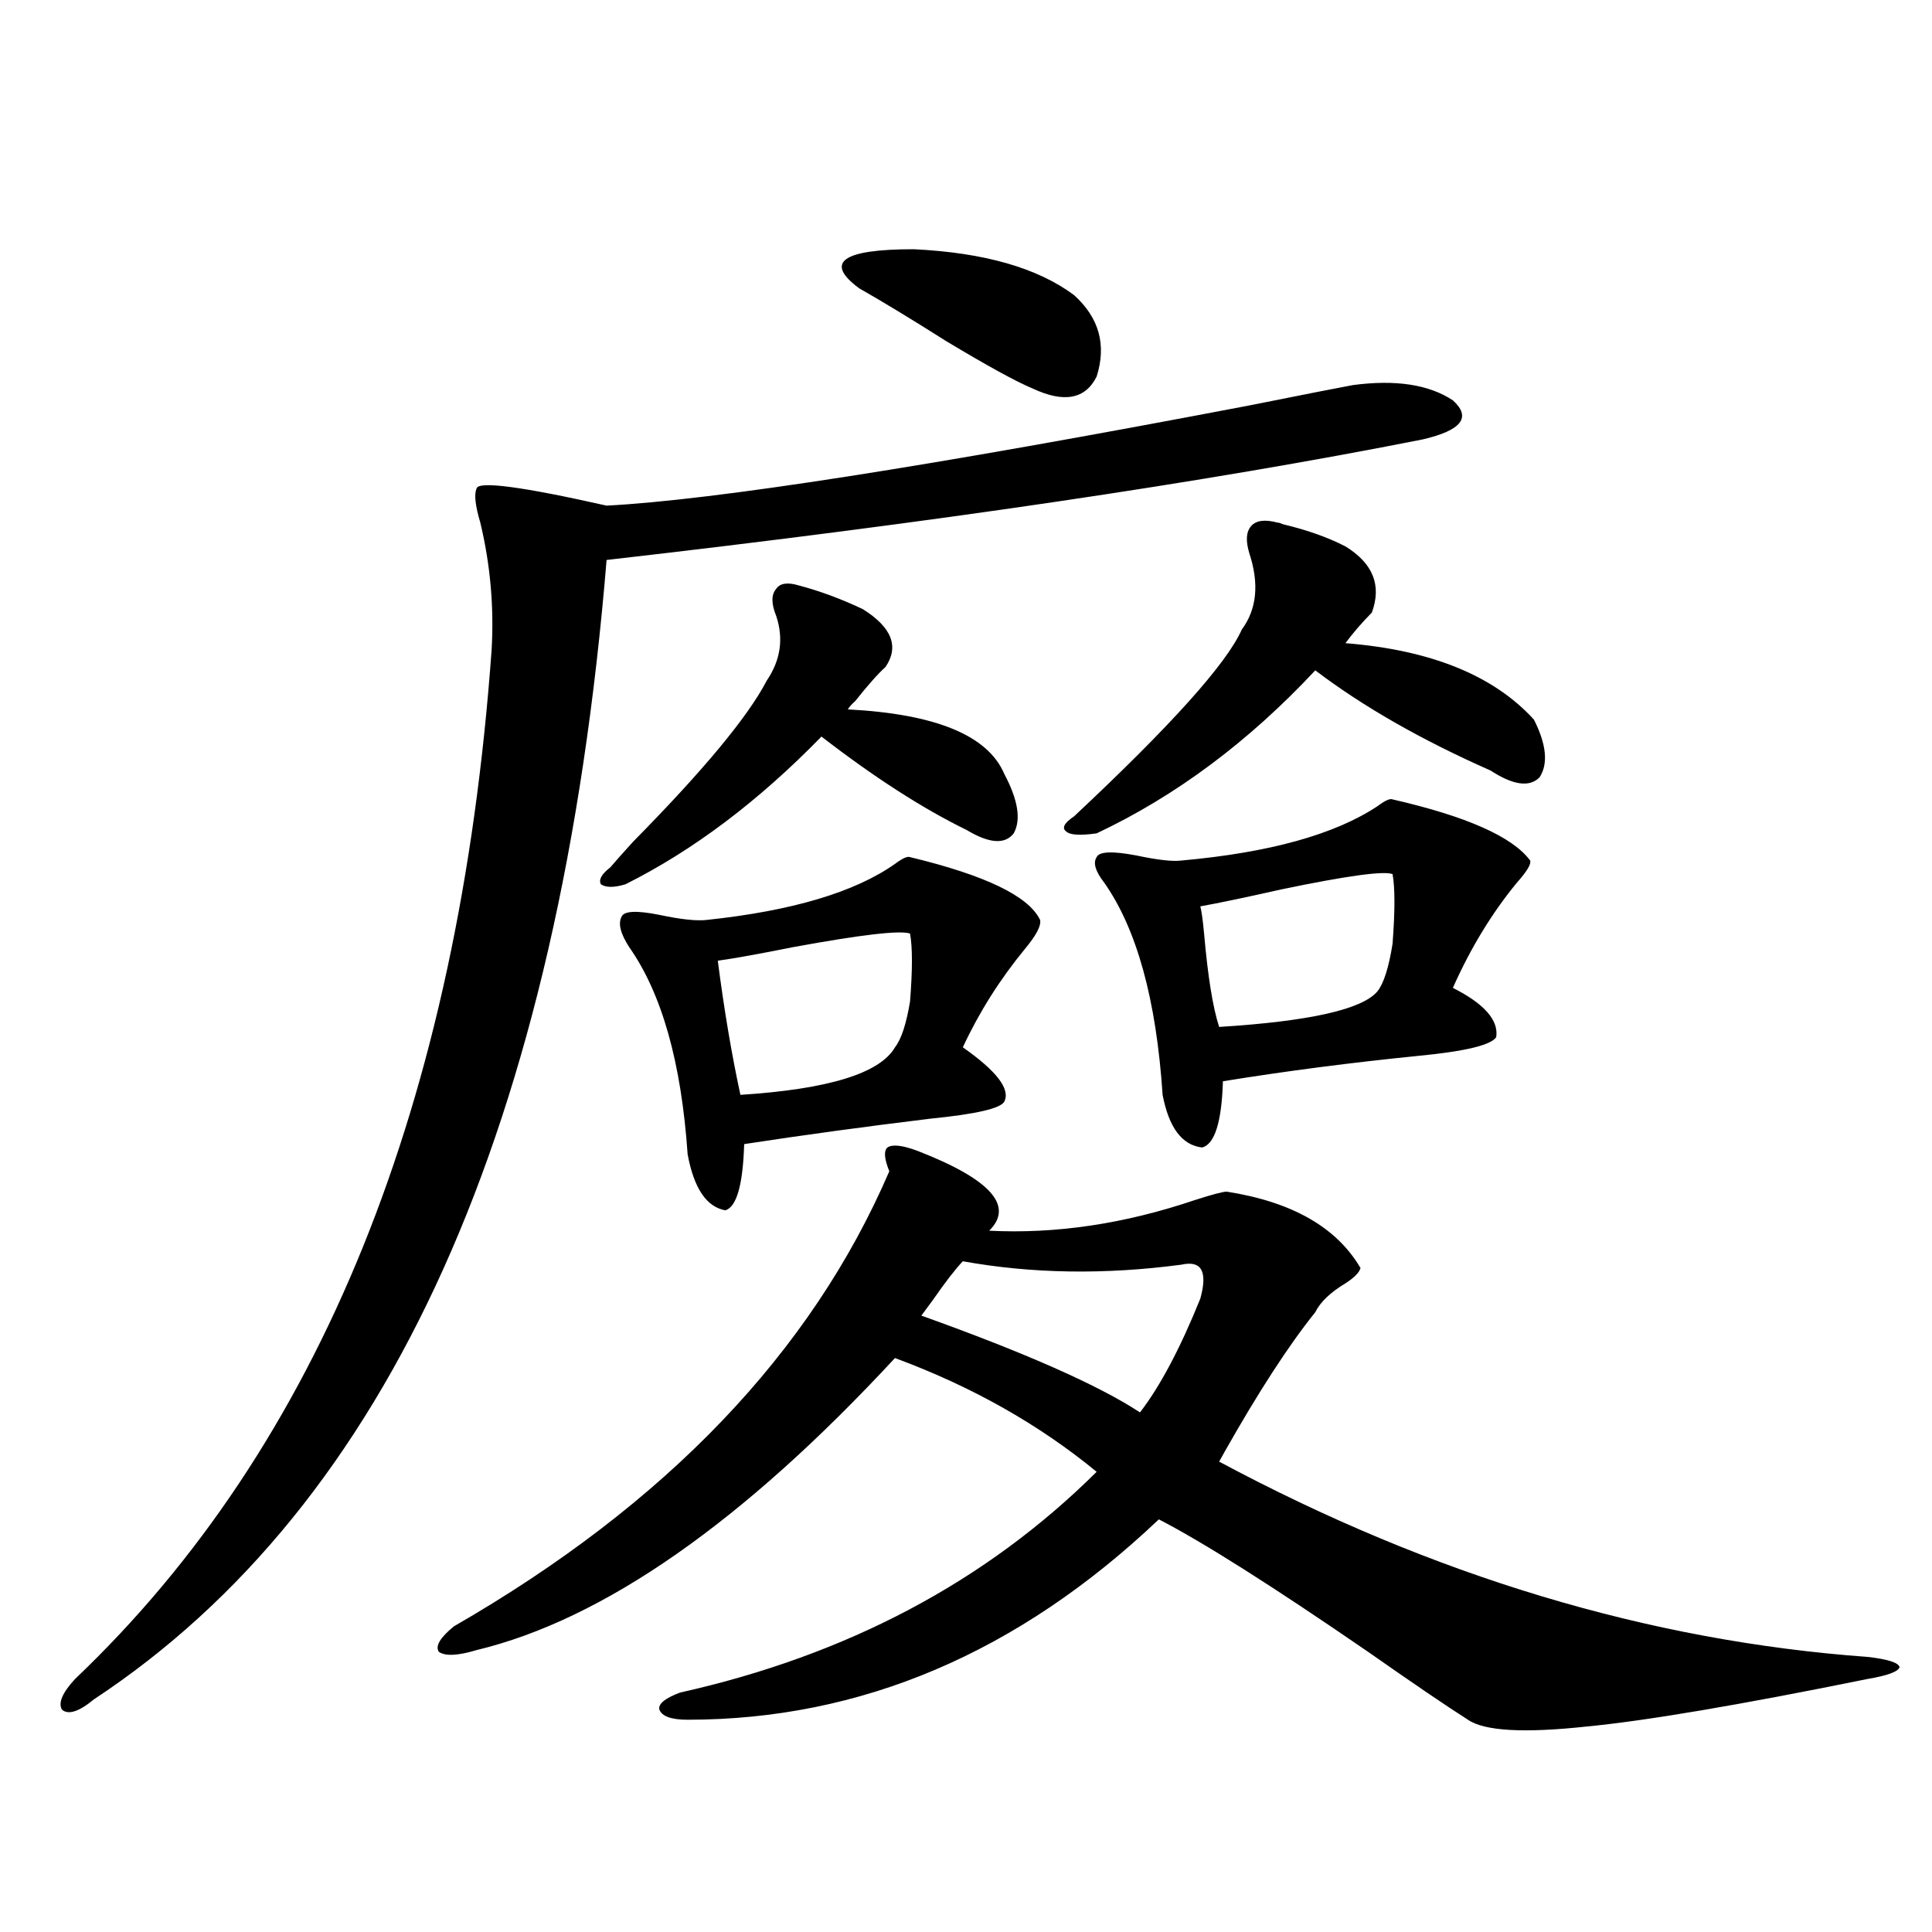
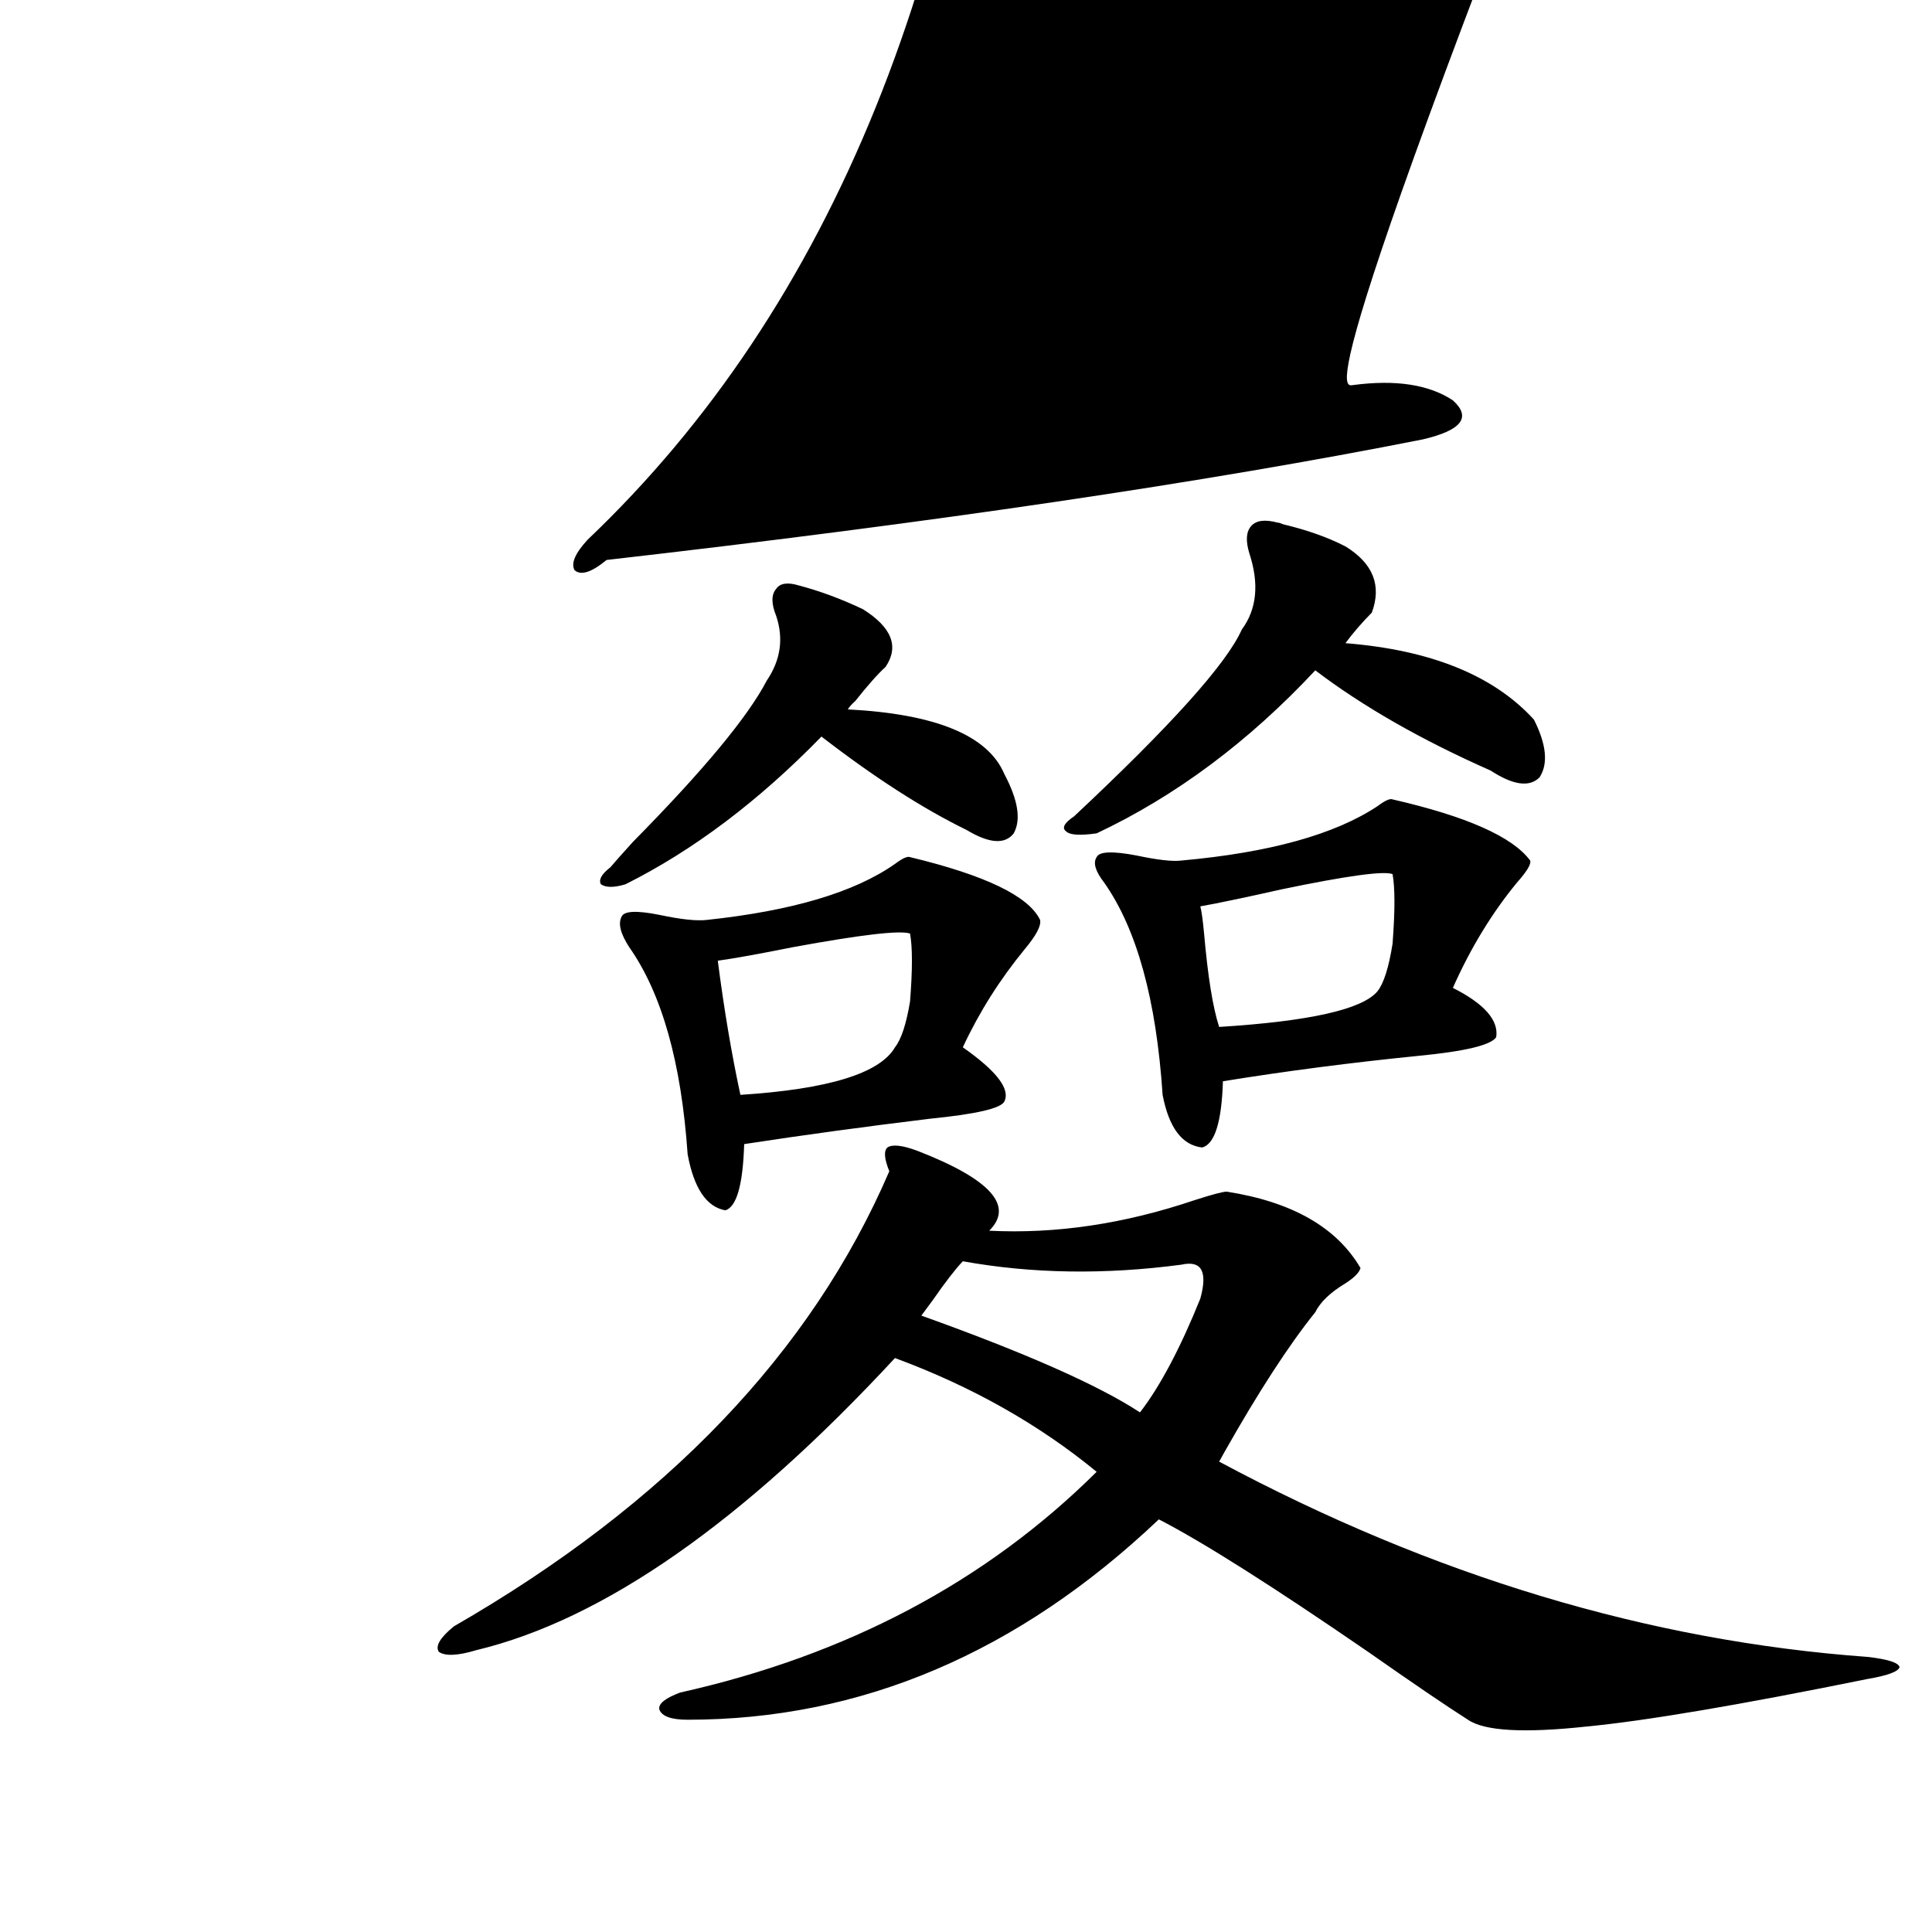
<svg xmlns="http://www.w3.org/2000/svg" version="1.1" id="图层_1" x="0px" y="0px" width="1000px" height="1000px" viewBox="0 0 1000 1000" enable-background="new 0 0 1000 1000" xml:space="preserve">
-   <path d="M700.3,199.313c22.104-2.925,39.344-0.288,51.706,7.91c9.756,8.789,4.543,15.532-15.609,20.215  c-112.527,22.275-253.332,43.066-422.429,62.402C289.898,582.228,201.44,778.814,48.608,879.586  c-7.805,6.441-13.338,8.198-16.585,5.273c-1.951-3.516,0.32-8.789,6.829-15.82c126.826-120.698,198.685-298.238,215.604-532.617  c1.296-22.261-0.655-44.234-5.854-65.918c-2.606-8.789-3.262-14.639-1.951-17.578c0.641-4.092,23.079-1.167,67.315,8.789  c55.929-2.925,166.825-20.215,332.675-51.855C675.91,204.01,693.791,200.494,700.3,199.313z M474.939,595.699  c37.713,14.653,50.075,28.427,37.072,41.309c34.466,1.758,69.907-3.516,106.339-15.82c9.101-2.925,14.634-4.395,16.585-4.395  c33.811,5.273,56.904,18.457,69.267,39.551c-0.655,2.348-3.262,4.985-7.805,7.91c-7.805,4.697-13.018,9.668-15.609,14.941  c-13.658,17.001-29.268,41.02-46.828,72.07c-1.311,2.348-2.286,4.106-2.927,5.273c110.562,59.189,222.434,92.862,335.602,101.074  c10.396,1.167,15.93,2.925,16.585,5.273c-0.655,2.334-6.188,4.395-16.585,6.152c-66.34,13.472-114.799,21.67-145.362,24.609  c-32.529,3.516-53.017,2.334-61.462-3.516c-11.066-7.031-28.292-18.759-51.706-35.156c-49.435-33.975-85.531-56.827-108.29-68.555  c-72.849,69.131-154.143,103.711-243.896,103.711c-8.46,0-13.338-1.758-14.634-5.273c-0.655-2.939,2.927-5.864,10.731-8.789  c86.492-19.336,158.365-57.417,215.604-114.258c-29.923-24.609-64.724-44.234-104.388-58.887  c-78.702,84.966-150.896,135.352-216.58,151.172c-9.756,2.925-16.265,3.213-19.512,0.879c-1.951-2.939,0.641-7.333,7.805-13.184  c109.906-63.281,185.026-141.792,225.36-235.547c-2.606-6.441-2.927-10.547-0.976-12.305  C461.922,592.184,467.135,592.774,474.939,595.699z M413.478,303.024c11.052,2.939,22.104,7.031,33.17,12.305  c14.954,9.38,18.856,19.336,11.707,29.883c-3.902,3.516-9.115,9.38-15.609,17.578c-1.951,1.758-3.262,3.227-3.902,4.395  c45.518,2.348,72.514,13.486,80.974,33.398c7.149,13.486,8.78,23.73,4.878,30.762c-4.558,5.864-12.683,5.273-24.39-1.758  c-22.773-11.124-47.804-27.246-75.12-48.34c-32.529,33.398-66.34,58.887-101.461,76.465c-5.854,1.758-10.091,1.758-12.683,0  c-1.311-2.334,0.32-5.273,4.878-8.789c1.951-2.334,5.854-6.729,11.707-13.184c36.417-36.914,59.511-64.737,69.267-83.496  c7.149-10.547,8.78-21.67,4.878-33.398c-2.606-6.441-2.606-11.124,0-14.063C403.722,301.856,407.624,301.266,413.478,303.024z   M471.037,443.649c39.023,9.38,61.462,20.215,67.315,32.52c0.641,2.939-1.951,7.91-7.805,14.941  c-13.018,15.82-23.749,32.822-32.194,50.977c17.561,12.305,24.71,21.684,21.463,28.125c-1.951,3.516-14.634,6.455-38.048,8.789  c-33.825,4.106-66.02,8.501-96.583,13.184c-0.655,21.094-3.902,32.52-9.756,34.277c-9.756-1.758-16.265-11.426-19.512-29.004  c-3.262-47.461-13.338-83.194-30.243-107.227c-4.558-7.031-5.854-12.305-3.902-15.82c1.296-2.925,7.805-3.213,19.512-0.879  c11.052,2.348,19.177,3.227,24.39,2.637c44.222-4.683,76.736-14.351,97.559-29.004C467.135,444.239,469.727,443.072,471.037,443.649  z M471.037,483.199c-5.213-1.758-25.365,0.591-60.486,7.031c-17.561,3.516-30.578,5.864-39.023,7.031  c3.247,25.2,7.149,48.34,11.707,69.434c45.518-2.925,72.193-11.124,79.998-24.609c3.247-4.092,5.854-12.002,7.805-23.73  C472.333,501.959,472.333,490.231,471.037,483.199z M555.913,152.731c13.003,11.728,16.905,25.791,11.707,42.188  c-5.854,11.728-16.92,13.774-33.17,6.152c-8.46-3.516-23.414-11.714-44.877-24.609c-17.561-11.124-32.529-20.215-44.877-27.246  C426.48,135.743,435.916,129,472.988,129C509.405,130.758,537.042,138.668,555.913,152.731z M498.354,652.828  c-3.902,4.106-9.115,10.849-15.609,20.215c-2.606,3.516-4.558,6.152-5.854,7.91c53.978,19.336,91.705,36.035,113.168,50.098  c10.396-13.472,20.808-33.096,31.219-58.887c3.902-14.063,0.641-19.913-9.756-17.578  C571.843,659.86,534.115,659.283,498.354,652.828z M661.276,270.504c0.641,0,1.616,0.302,2.927,0.879  c12.348,2.939,23.079,6.743,32.194,11.426c14.299,8.789,18.856,20.215,13.658,34.277c-5.213,5.273-9.756,10.547-13.658,15.82  c44.222,3.516,76.736,16.699,97.559,39.551c6.494,12.895,7.47,22.852,2.927,29.883c-5.213,5.273-13.658,4.106-25.365-3.516  c-35.776-15.82-66.02-33.096-90.729-51.855c-34.48,36.914-72.193,65.039-113.168,84.375c-8.46,1.181-13.658,0.879-15.609-0.879  c-2.606-1.758-1.311-4.395,3.902-7.91c50.075-46.87,79.022-79.102,86.827-96.68c7.805-10.547,9.101-23.73,3.902-39.551  c-1.951-6.441-1.631-11.124,0.976-14.063C650.21,269.337,654.768,268.746,661.276,270.504z M720.787,413.766  c38.368,8.789,62.103,19.336,71.218,31.641c0.641,1.758-1.631,5.576-6.829,11.426c-13.018,15.82-24.069,33.989-33.17,54.492  c16.25,8.212,23.734,16.699,22.438,25.488c-2.606,4.106-15.944,7.333-39.999,9.668c-35.121,3.516-68.946,7.91-101.461,13.184  c-0.655,21.094-4.237,32.52-10.731,34.277c-10.411-1.167-17.24-10.245-20.487-27.246c-3.262-49.219-13.338-85.831-30.243-109.863  c-4.558-5.85-5.854-10.245-3.902-13.184c1.296-2.925,8.125-3.213,20.487-0.879c11.052,2.348,18.856,3.227,23.414,2.637  c45.518-4.092,79.343-13.472,101.461-28.125C716.885,414.356,719.477,413.189,720.787,413.766z M720.787,452.438  c-4.558-1.758-23.749,0.879-57.56,7.91c-18.216,4.106-32.194,7.031-41.95,8.789c0.641,2.348,1.296,7.031,1.951,14.063  c1.951,22.275,4.543,38.384,7.805,48.34c46.828-2.925,74.145-9.077,81.949-18.457c3.247-4.092,5.854-12.305,7.805-24.609  C722.083,471.485,722.083,459.469,720.787,452.438z" />
+   <path d="M700.3,199.313c22.104-2.925,39.344-0.288,51.706,7.91c9.756,8.789,4.543,15.532-15.609,20.215  c-112.527,22.275-253.332,43.066-422.429,62.402c-7.805,6.441-13.338,8.198-16.585,5.273c-1.951-3.516,0.32-8.789,6.829-15.82c126.826-120.698,198.685-298.238,215.604-532.617  c1.296-22.261-0.655-44.234-5.854-65.918c-2.606-8.789-3.262-14.639-1.951-17.578c0.641-4.092,23.079-1.167,67.315,8.789  c55.929-2.925,166.825-20.215,332.675-51.855C675.91,204.01,693.791,200.494,700.3,199.313z M474.939,595.699  c37.713,14.653,50.075,28.427,37.072,41.309c34.466,1.758,69.907-3.516,106.339-15.82c9.101-2.925,14.634-4.395,16.585-4.395  c33.811,5.273,56.904,18.457,69.267,39.551c-0.655,2.348-3.262,4.985-7.805,7.91c-7.805,4.697-13.018,9.668-15.609,14.941  c-13.658,17.001-29.268,41.02-46.828,72.07c-1.311,2.348-2.286,4.106-2.927,5.273c110.562,59.189,222.434,92.862,335.602,101.074  c10.396,1.167,15.93,2.925,16.585,5.273c-0.655,2.334-6.188,4.395-16.585,6.152c-66.34,13.472-114.799,21.67-145.362,24.609  c-32.529,3.516-53.017,2.334-61.462-3.516c-11.066-7.031-28.292-18.759-51.706-35.156c-49.435-33.975-85.531-56.827-108.29-68.555  c-72.849,69.131-154.143,103.711-243.896,103.711c-8.46,0-13.338-1.758-14.634-5.273c-0.655-2.939,2.927-5.864,10.731-8.789  c86.492-19.336,158.365-57.417,215.604-114.258c-29.923-24.609-64.724-44.234-104.388-58.887  c-78.702,84.966-150.896,135.352-216.58,151.172c-9.756,2.925-16.265,3.213-19.512,0.879c-1.951-2.939,0.641-7.333,7.805-13.184  c109.906-63.281,185.026-141.792,225.36-235.547c-2.606-6.441-2.927-10.547-0.976-12.305  C461.922,592.184,467.135,592.774,474.939,595.699z M413.478,303.024c11.052,2.939,22.104,7.031,33.17,12.305  c14.954,9.38,18.856,19.336,11.707,29.883c-3.902,3.516-9.115,9.38-15.609,17.578c-1.951,1.758-3.262,3.227-3.902,4.395  c45.518,2.348,72.514,13.486,80.974,33.398c7.149,13.486,8.78,23.73,4.878,30.762c-4.558,5.864-12.683,5.273-24.39-1.758  c-22.773-11.124-47.804-27.246-75.12-48.34c-32.529,33.398-66.34,58.887-101.461,76.465c-5.854,1.758-10.091,1.758-12.683,0  c-1.311-2.334,0.32-5.273,4.878-8.789c1.951-2.334,5.854-6.729,11.707-13.184c36.417-36.914,59.511-64.737,69.267-83.496  c7.149-10.547,8.78-21.67,4.878-33.398c-2.606-6.441-2.606-11.124,0-14.063C403.722,301.856,407.624,301.266,413.478,303.024z   M471.037,443.649c39.023,9.38,61.462,20.215,67.315,32.52c0.641,2.939-1.951,7.91-7.805,14.941  c-13.018,15.82-23.749,32.822-32.194,50.977c17.561,12.305,24.71,21.684,21.463,28.125c-1.951,3.516-14.634,6.455-38.048,8.789  c-33.825,4.106-66.02,8.501-96.583,13.184c-0.655,21.094-3.902,32.52-9.756,34.277c-9.756-1.758-16.265-11.426-19.512-29.004  c-3.262-47.461-13.338-83.194-30.243-107.227c-4.558-7.031-5.854-12.305-3.902-15.82c1.296-2.925,7.805-3.213,19.512-0.879  c11.052,2.348,19.177,3.227,24.39,2.637c44.222-4.683,76.736-14.351,97.559-29.004C467.135,444.239,469.727,443.072,471.037,443.649  z M471.037,483.199c-5.213-1.758-25.365,0.591-60.486,7.031c-17.561,3.516-30.578,5.864-39.023,7.031  c3.247,25.2,7.149,48.34,11.707,69.434c45.518-2.925,72.193-11.124,79.998-24.609c3.247-4.092,5.854-12.002,7.805-23.73  C472.333,501.959,472.333,490.231,471.037,483.199z M555.913,152.731c13.003,11.728,16.905,25.791,11.707,42.188  c-5.854,11.728-16.92,13.774-33.17,6.152c-8.46-3.516-23.414-11.714-44.877-24.609c-17.561-11.124-32.529-20.215-44.877-27.246  C426.48,135.743,435.916,129,472.988,129C509.405,130.758,537.042,138.668,555.913,152.731z M498.354,652.828  c-3.902,4.106-9.115,10.849-15.609,20.215c-2.606,3.516-4.558,6.152-5.854,7.91c53.978,19.336,91.705,36.035,113.168,50.098  c10.396-13.472,20.808-33.096,31.219-58.887c3.902-14.063,0.641-19.913-9.756-17.578  C571.843,659.86,534.115,659.283,498.354,652.828z M661.276,270.504c0.641,0,1.616,0.302,2.927,0.879  c12.348,2.939,23.079,6.743,32.194,11.426c14.299,8.789,18.856,20.215,13.658,34.277c-5.213,5.273-9.756,10.547-13.658,15.82  c44.222,3.516,76.736,16.699,97.559,39.551c6.494,12.895,7.47,22.852,2.927,29.883c-5.213,5.273-13.658,4.106-25.365-3.516  c-35.776-15.82-66.02-33.096-90.729-51.855c-34.48,36.914-72.193,65.039-113.168,84.375c-8.46,1.181-13.658,0.879-15.609-0.879  c-2.606-1.758-1.311-4.395,3.902-7.91c50.075-46.87,79.022-79.102,86.827-96.68c7.805-10.547,9.101-23.73,3.902-39.551  c-1.951-6.441-1.631-11.124,0.976-14.063C650.21,269.337,654.768,268.746,661.276,270.504z M720.787,413.766  c38.368,8.789,62.103,19.336,71.218,31.641c0.641,1.758-1.631,5.576-6.829,11.426c-13.018,15.82-24.069,33.989-33.17,54.492  c16.25,8.212,23.734,16.699,22.438,25.488c-2.606,4.106-15.944,7.333-39.999,9.668c-35.121,3.516-68.946,7.91-101.461,13.184  c-0.655,21.094-4.237,32.52-10.731,34.277c-10.411-1.167-17.24-10.245-20.487-27.246c-3.262-49.219-13.338-85.831-30.243-109.863  c-4.558-5.85-5.854-10.245-3.902-13.184c1.296-2.925,8.125-3.213,20.487-0.879c11.052,2.348,18.856,3.227,23.414,2.637  c45.518-4.092,79.343-13.472,101.461-28.125C716.885,414.356,719.477,413.189,720.787,413.766z M720.787,452.438  c-4.558-1.758-23.749,0.879-57.56,7.91c-18.216,4.106-32.194,7.031-41.95,8.789c0.641,2.348,1.296,7.031,1.951,14.063  c1.951,22.275,4.543,38.384,7.805,48.34c46.828-2.925,74.145-9.077,81.949-18.457c3.247-4.092,5.854-12.305,7.805-24.609  C722.083,471.485,722.083,459.469,720.787,452.438z" />
</svg>